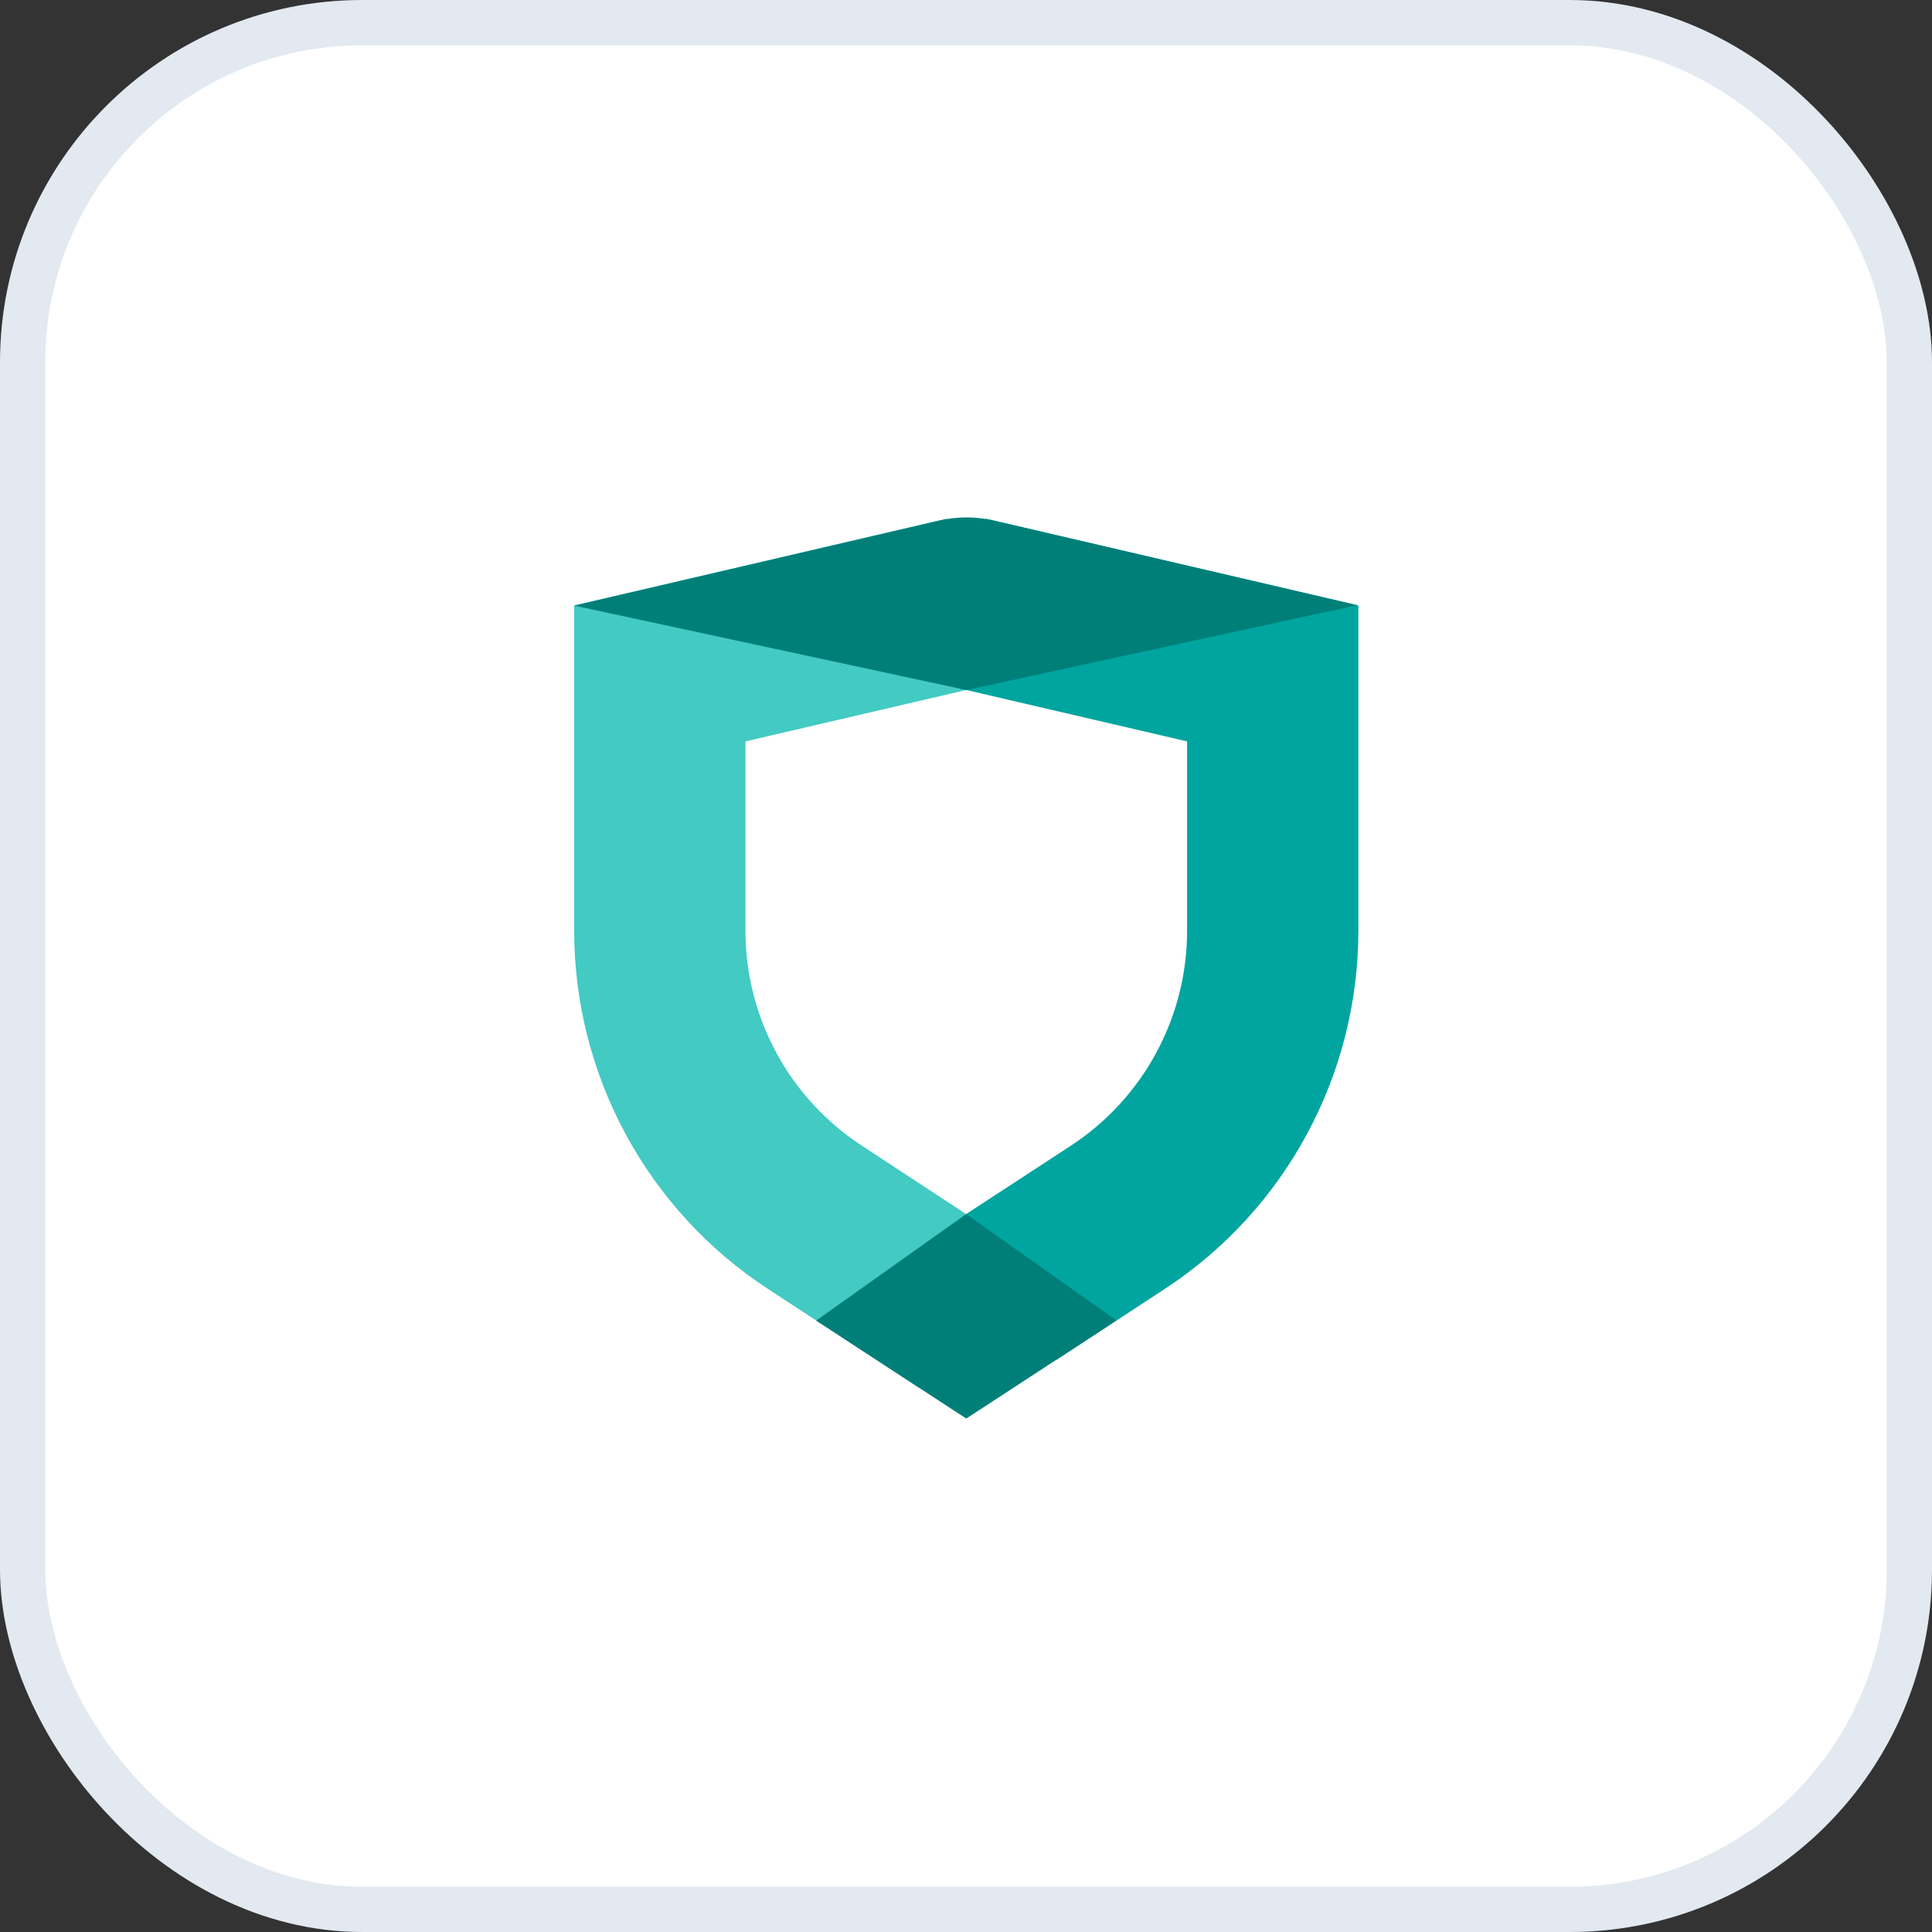
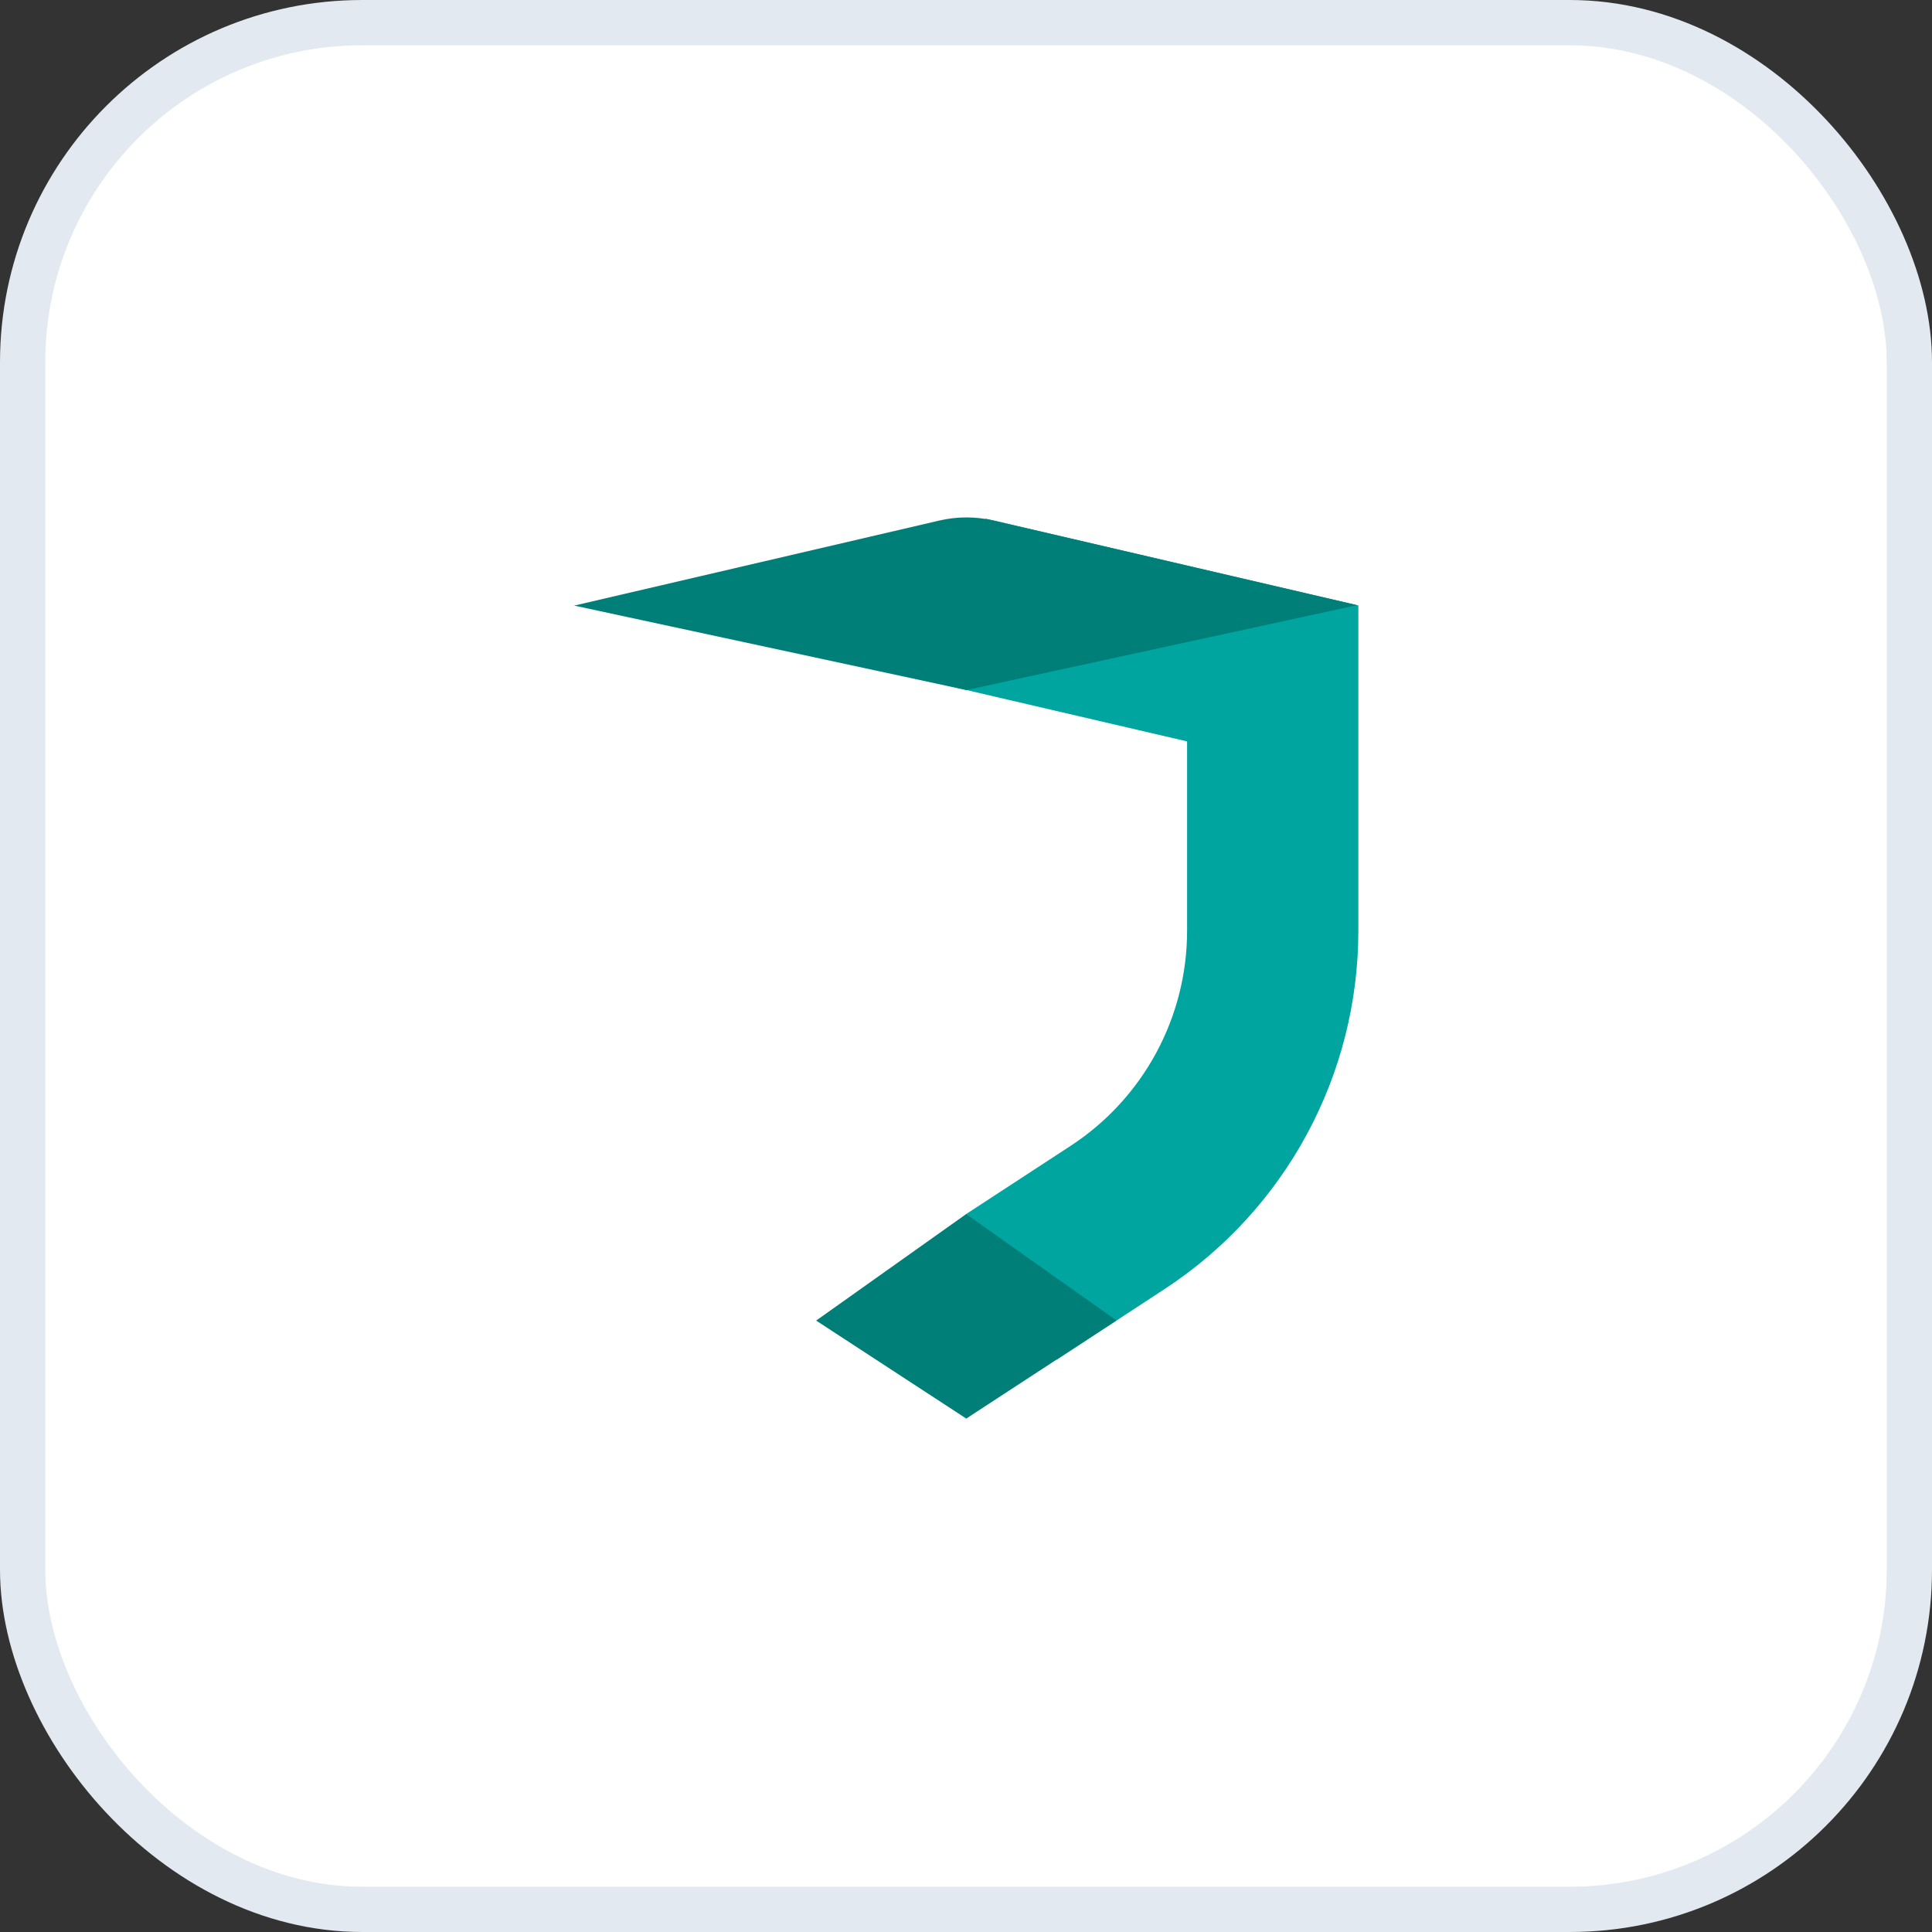
<svg xmlns="http://www.w3.org/2000/svg" width="64" height="64" viewBox="0 0 64 64" fill="none">
  <rect x="0" y="0" width="64" height="64" fill="#333333" stroke="none" />
  <rect x="0.75" y="0.75" width="62.5" height="62.5" rx="11.25" fill="white" />
  <rect x="0.75" y="0.75" width="62.5" height="62.5" rx="11.25" stroke="#E3E9F1" stroke-width="1.5" />
  <g clip-path="url(#clip0_2710_591)">
-     <path fill-rule="evenodd" clip-rule="evenodd" d="M24.694 24.56L32.652 22.707L31.365 17.181L19.02 20.056V30.828C19.02 35.614 21.434 40.077 25.439 42.697L30.447 45.973L33.528 41.219L28.545 37.949C26.142 36.377 24.694 33.7 24.694 30.828V24.56Z" fill="#42CAC3" />
    <path fill-rule="evenodd" clip-rule="evenodd" d="M39.324 24.56L31.365 22.707L32.652 17.181L44.997 20.056V30.832C44.997 35.615 42.586 40.076 38.585 42.697L35 45.044L31.991 40.226L35.476 37.951C37.877 36.378 39.324 33.702 39.324 30.832V24.56Z" fill="#00A59F" />
    <path d="M44.954 20.047L32.014 22.859L19.021 20.061L31.119 17.243C31.708 17.106 32.322 17.106 32.911 17.243L44.954 20.047Z" fill="#007F79" />
    <path d="M32.005 40.218L36.985 43.742L32.009 46.992L27.036 43.746L32.005 40.218Z" fill="#007F79" />
  </g>
  <defs>
    <clipPath id="clip0_2710_591">
      <rect width="32" height="32" fill="white" transform="translate(16 16)" />
    </clipPath>
  </defs>
</svg>